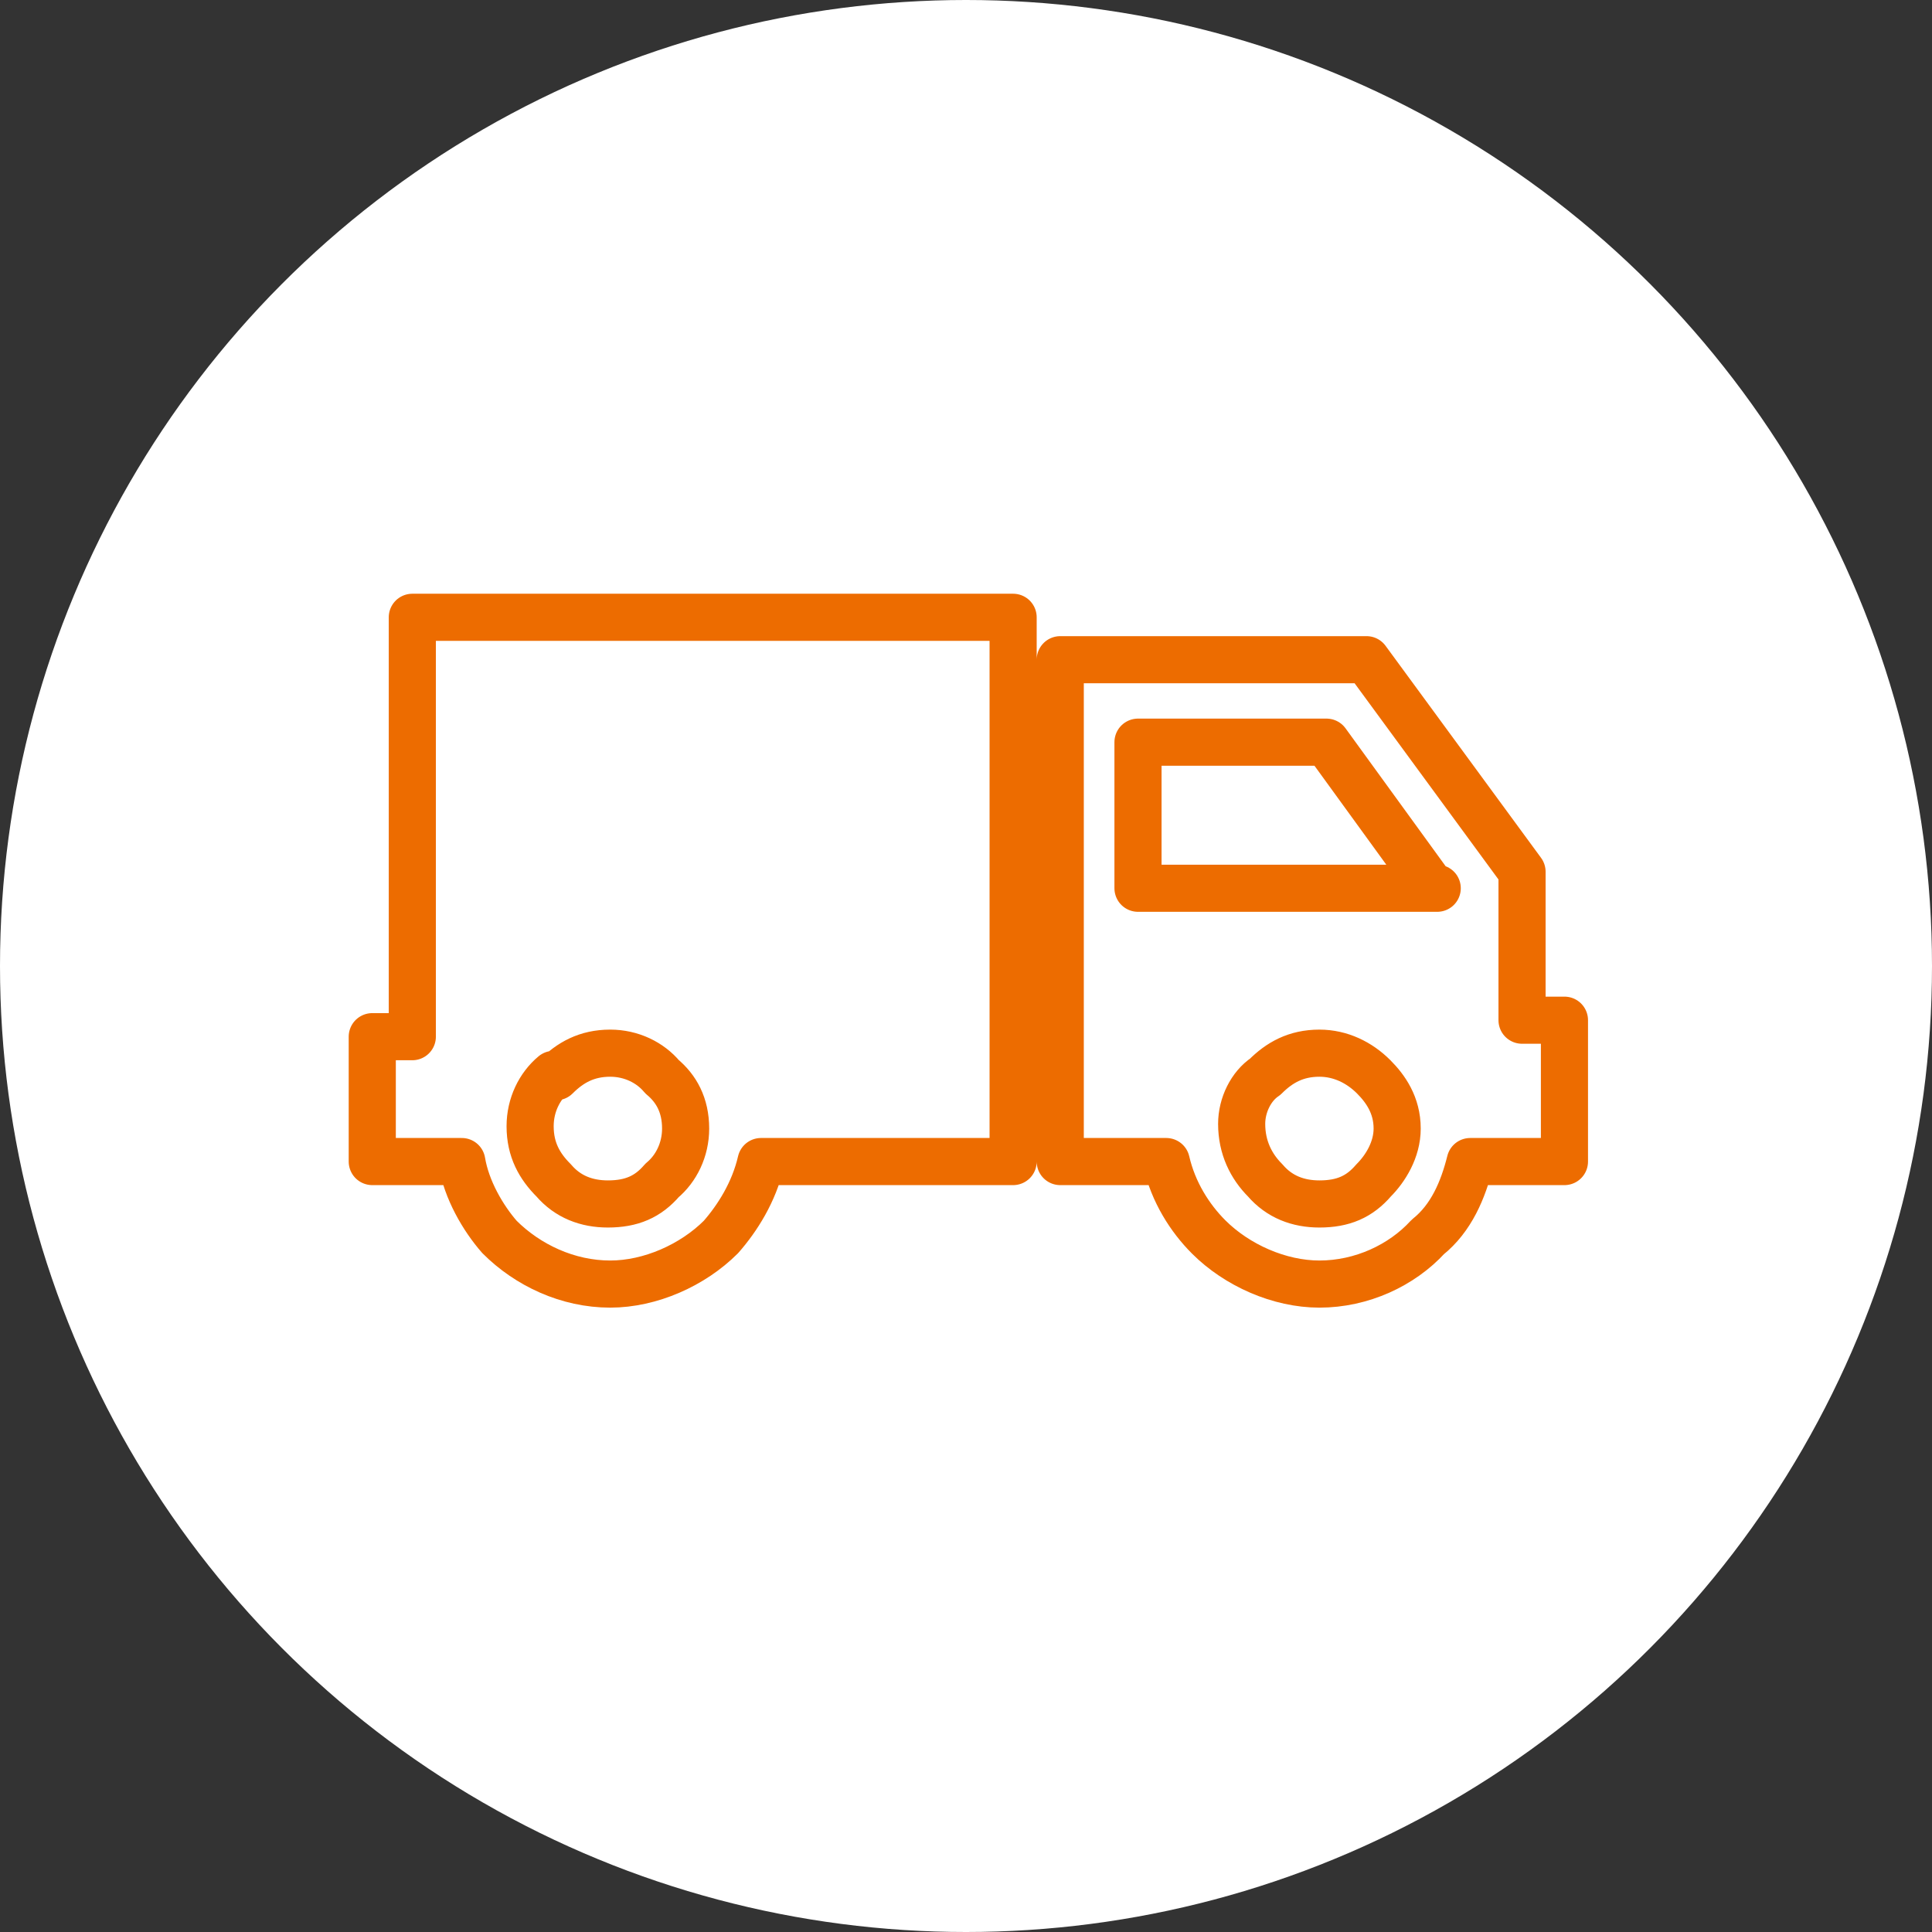
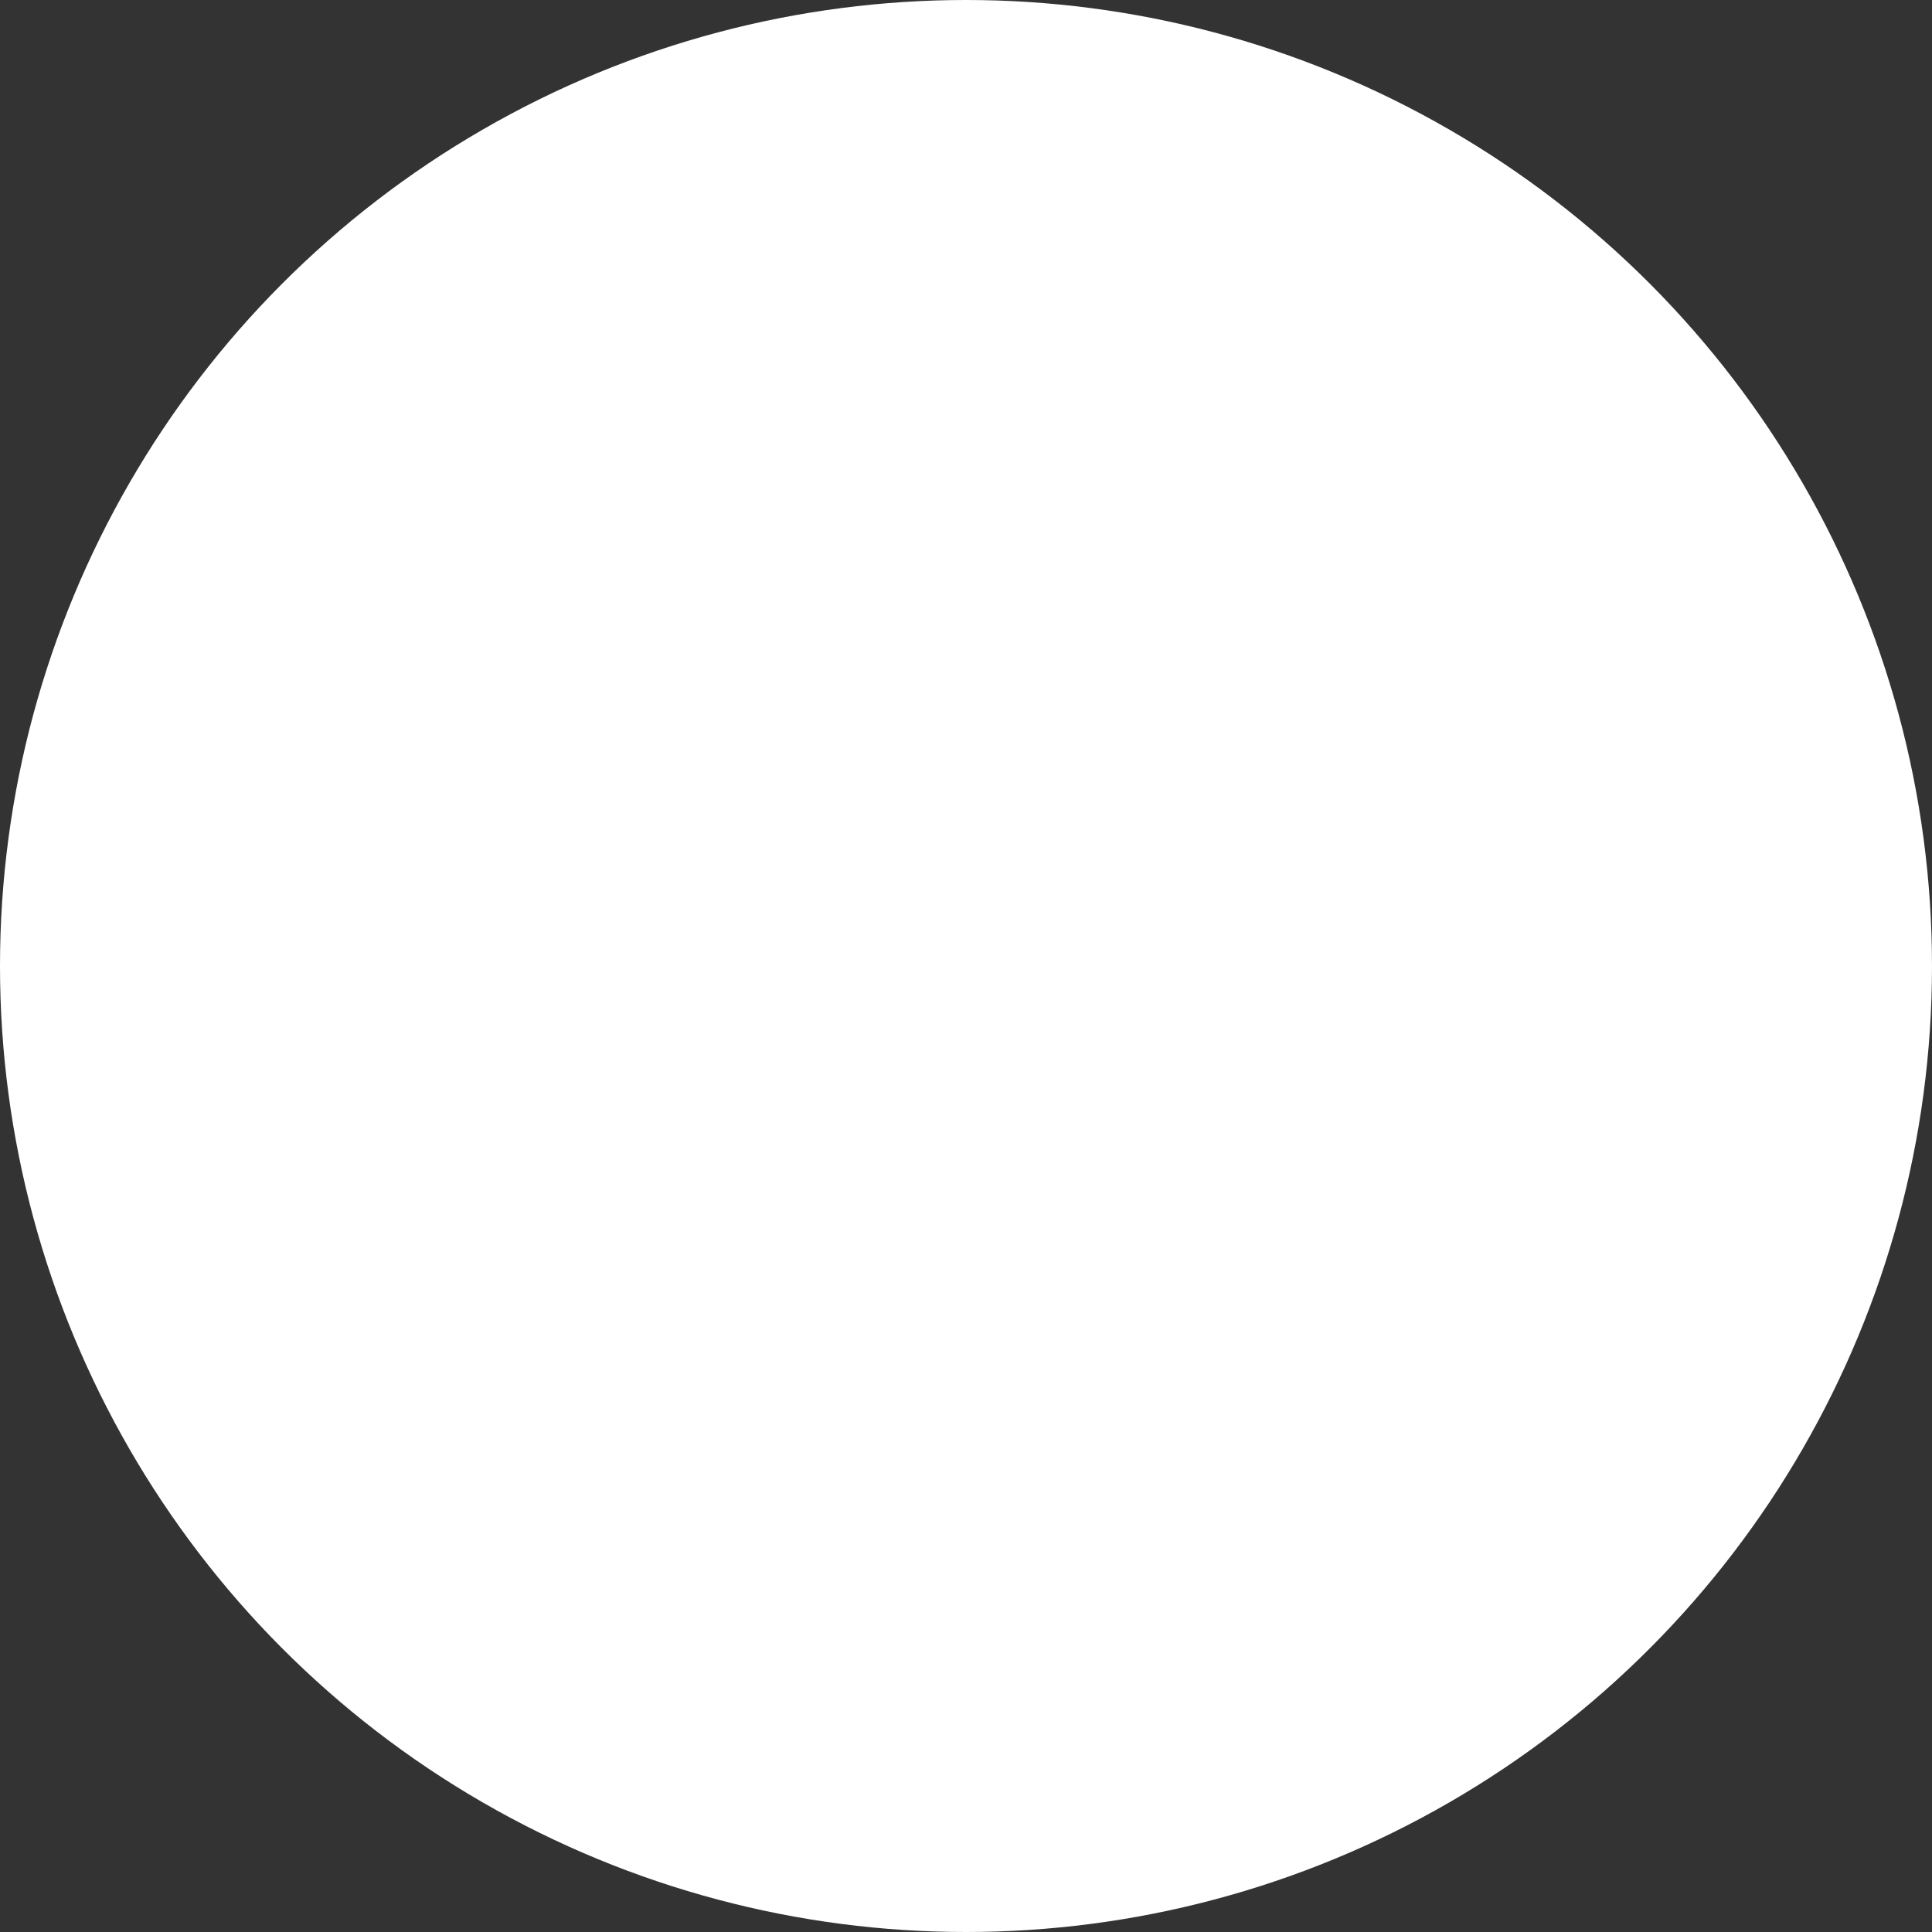
<svg xmlns="http://www.w3.org/2000/svg" width="82" height="82" viewBox="0 0 82 82">
  <rect x="0" y="0" width="82" height="82" fill="#333333" stroke="none" />
  <g fill="#FFF">
    <circle cx="41" cy="41" r="41" />
    <g fill-rule="evenodd" clip-rule="evenodd" stroke="#ED6C00" stroke-width="2" stroke-linecap="round" stroke-linejoin="round" stroke-miterlimit="10">
-       <path d="M61 37.7H48.3v-6.2h8l4.5 6.2zm-7.3 8c-.6.4-1 1.2-1 2 0 1 .4 1.8 1 2.4.6.7 1.4 1 2.3 1 1 0 1.7-.3 2.3-1 .5-.5 1-1.3 1-2.2 0-1-.5-1.7-1-2.2-.6-.6-1.4-1-2.3-1-1 0-1.7.4-2.3 1zm11 3.6h1.7v-6h-1.8V37L58 28H45v21.3h4.5c.3 1.3 1 2.4 1.8 3.2 1.2 1.2 3 2 4.7 2 1.8 0 3.5-.8 4.6-2 1-.8 1.5-2 1.8-3.2h2.2zM23.5 45.6c-.6.5-1 1.3-1 2.2 0 1 .4 1.7 1 2.3.6.7 1.4 1 2.3 1 1 0 1.7-.3 2.3-1 .6-.5 1-1.3 1-2.2 0-1-.4-1.7-1-2.2-.5-.6-1.3-1-2.2-1-1 0-1.7.4-2.3 1zM43 49.3H32.3c-.3 1.3-1 2.4-1.7 3.2-1.2 1.2-3 2-4.7 2-1.8 0-3.5-.8-4.7-2-.7-.8-1.4-2-1.6-3.2h-3.8V44h1.7V26.2H43v23z" />
-     </g>
+       </g>
  </g>
</svg>